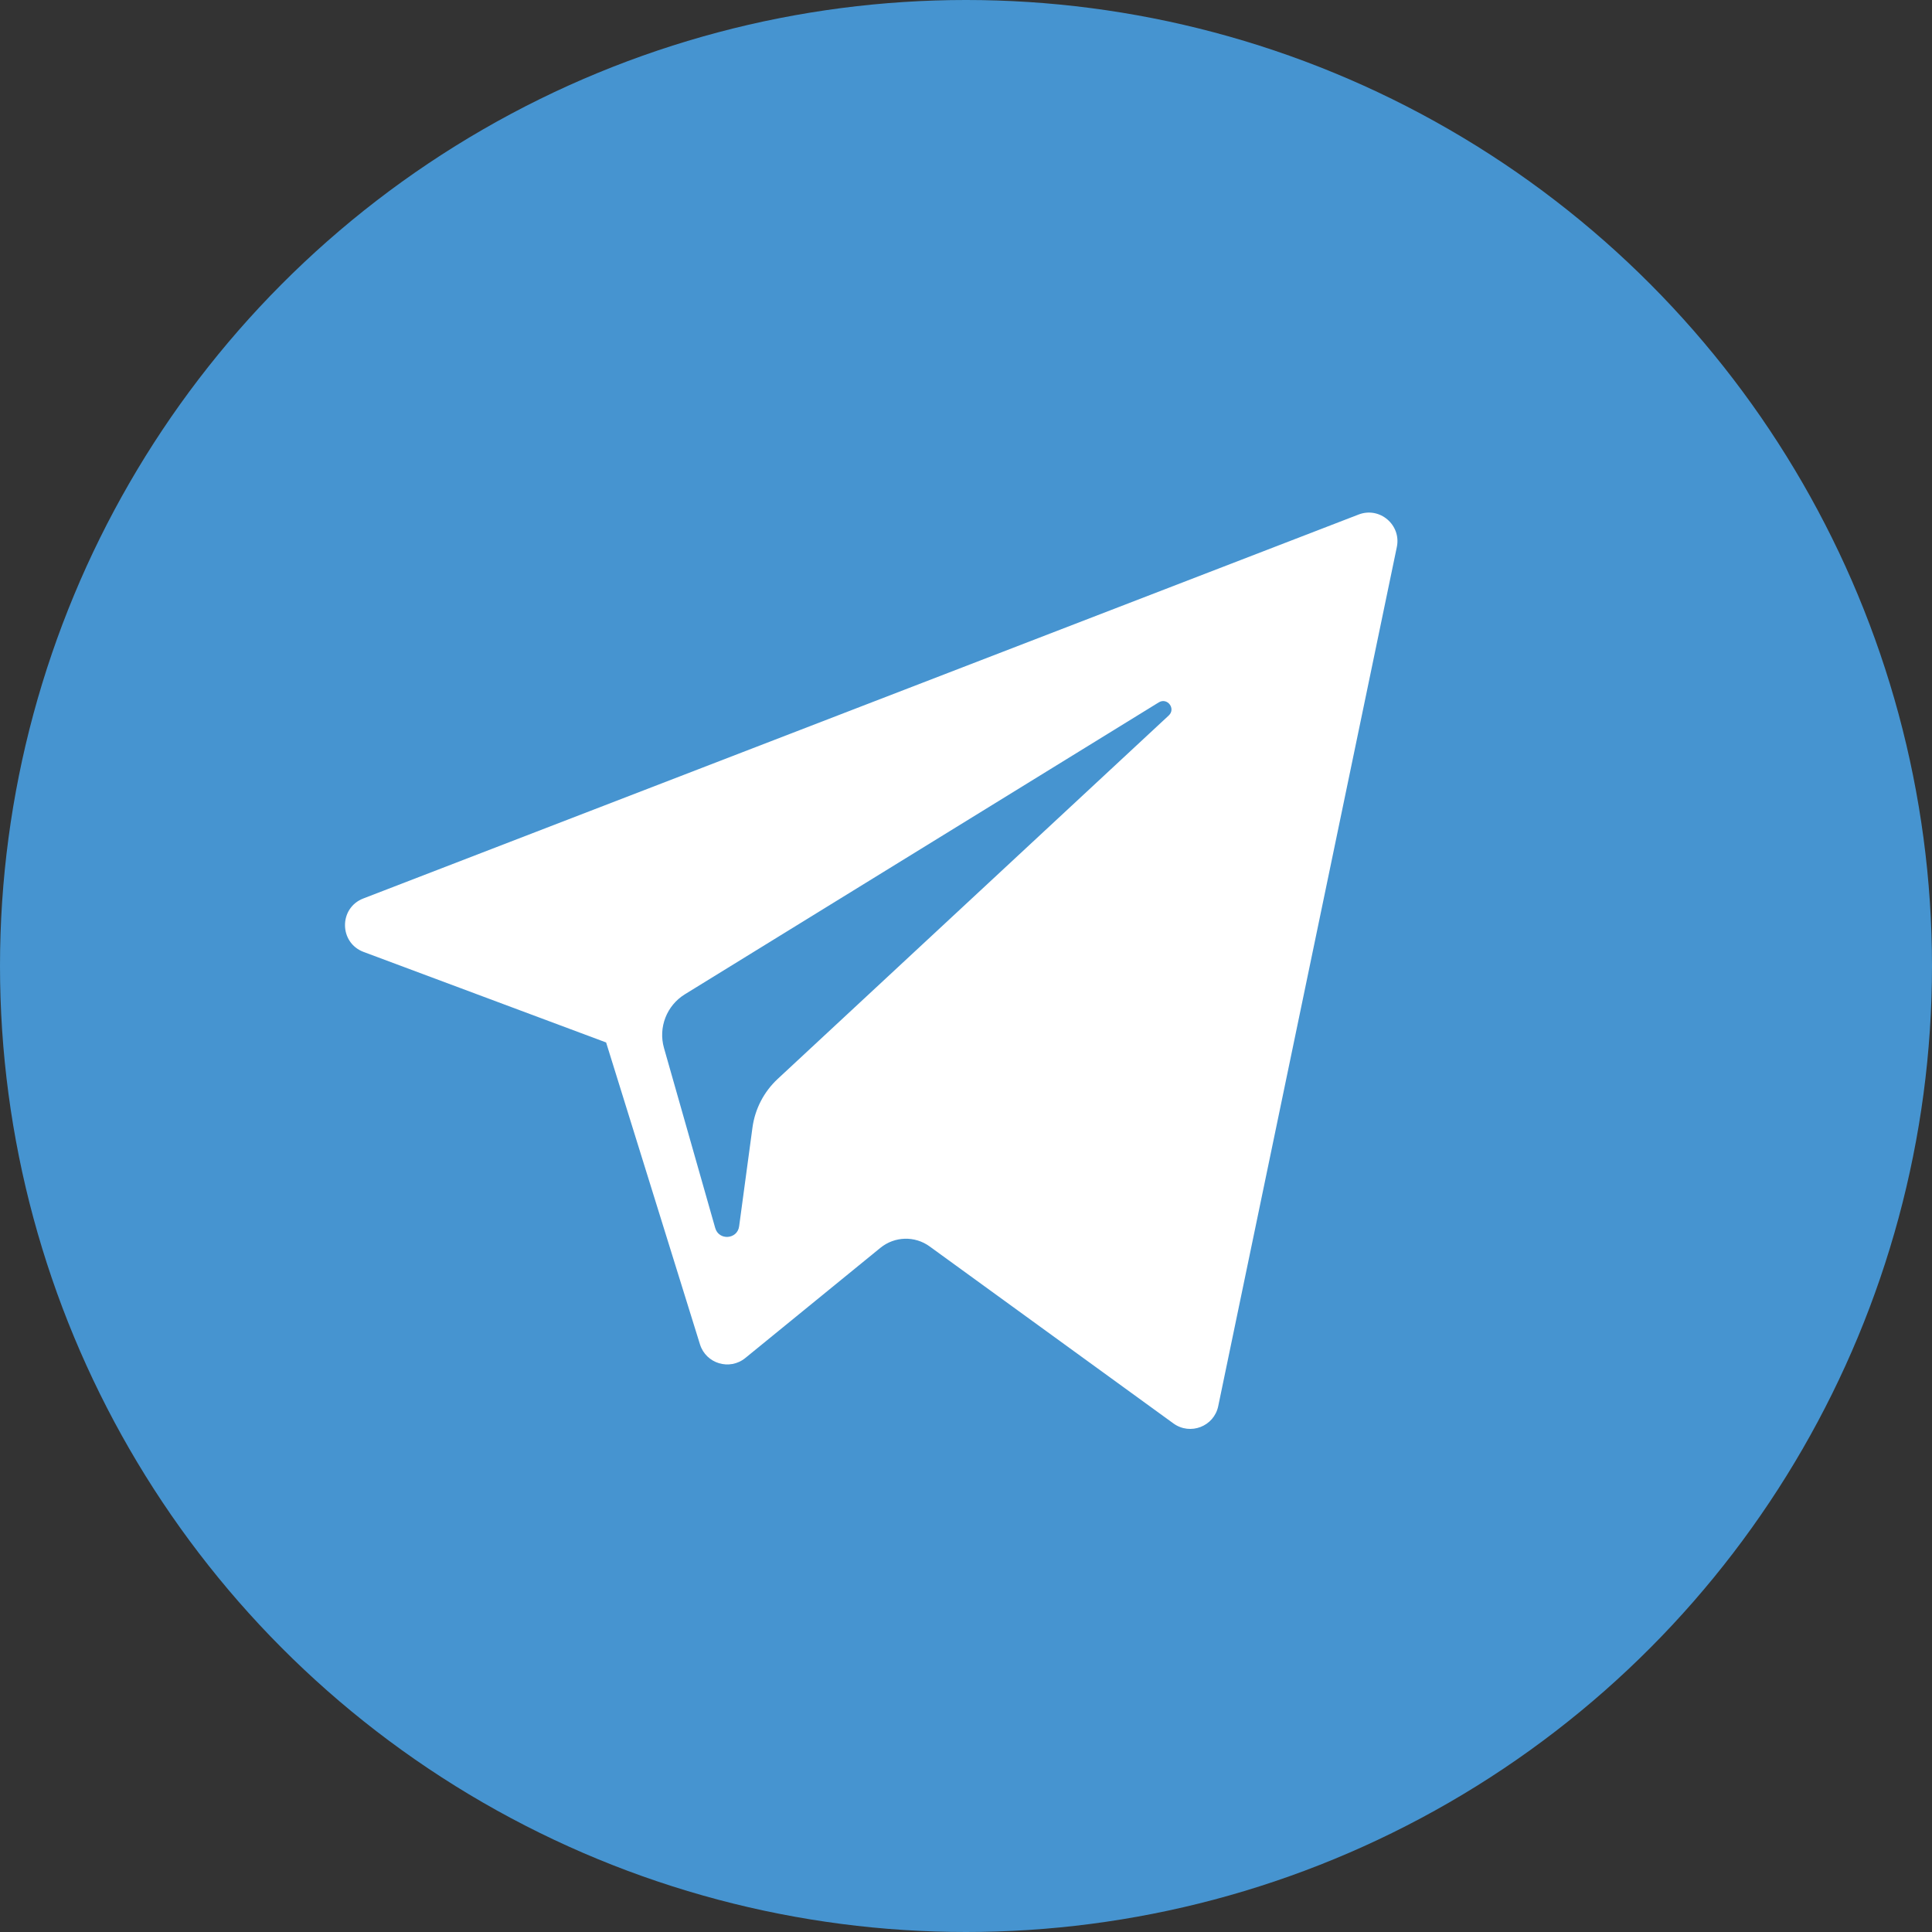
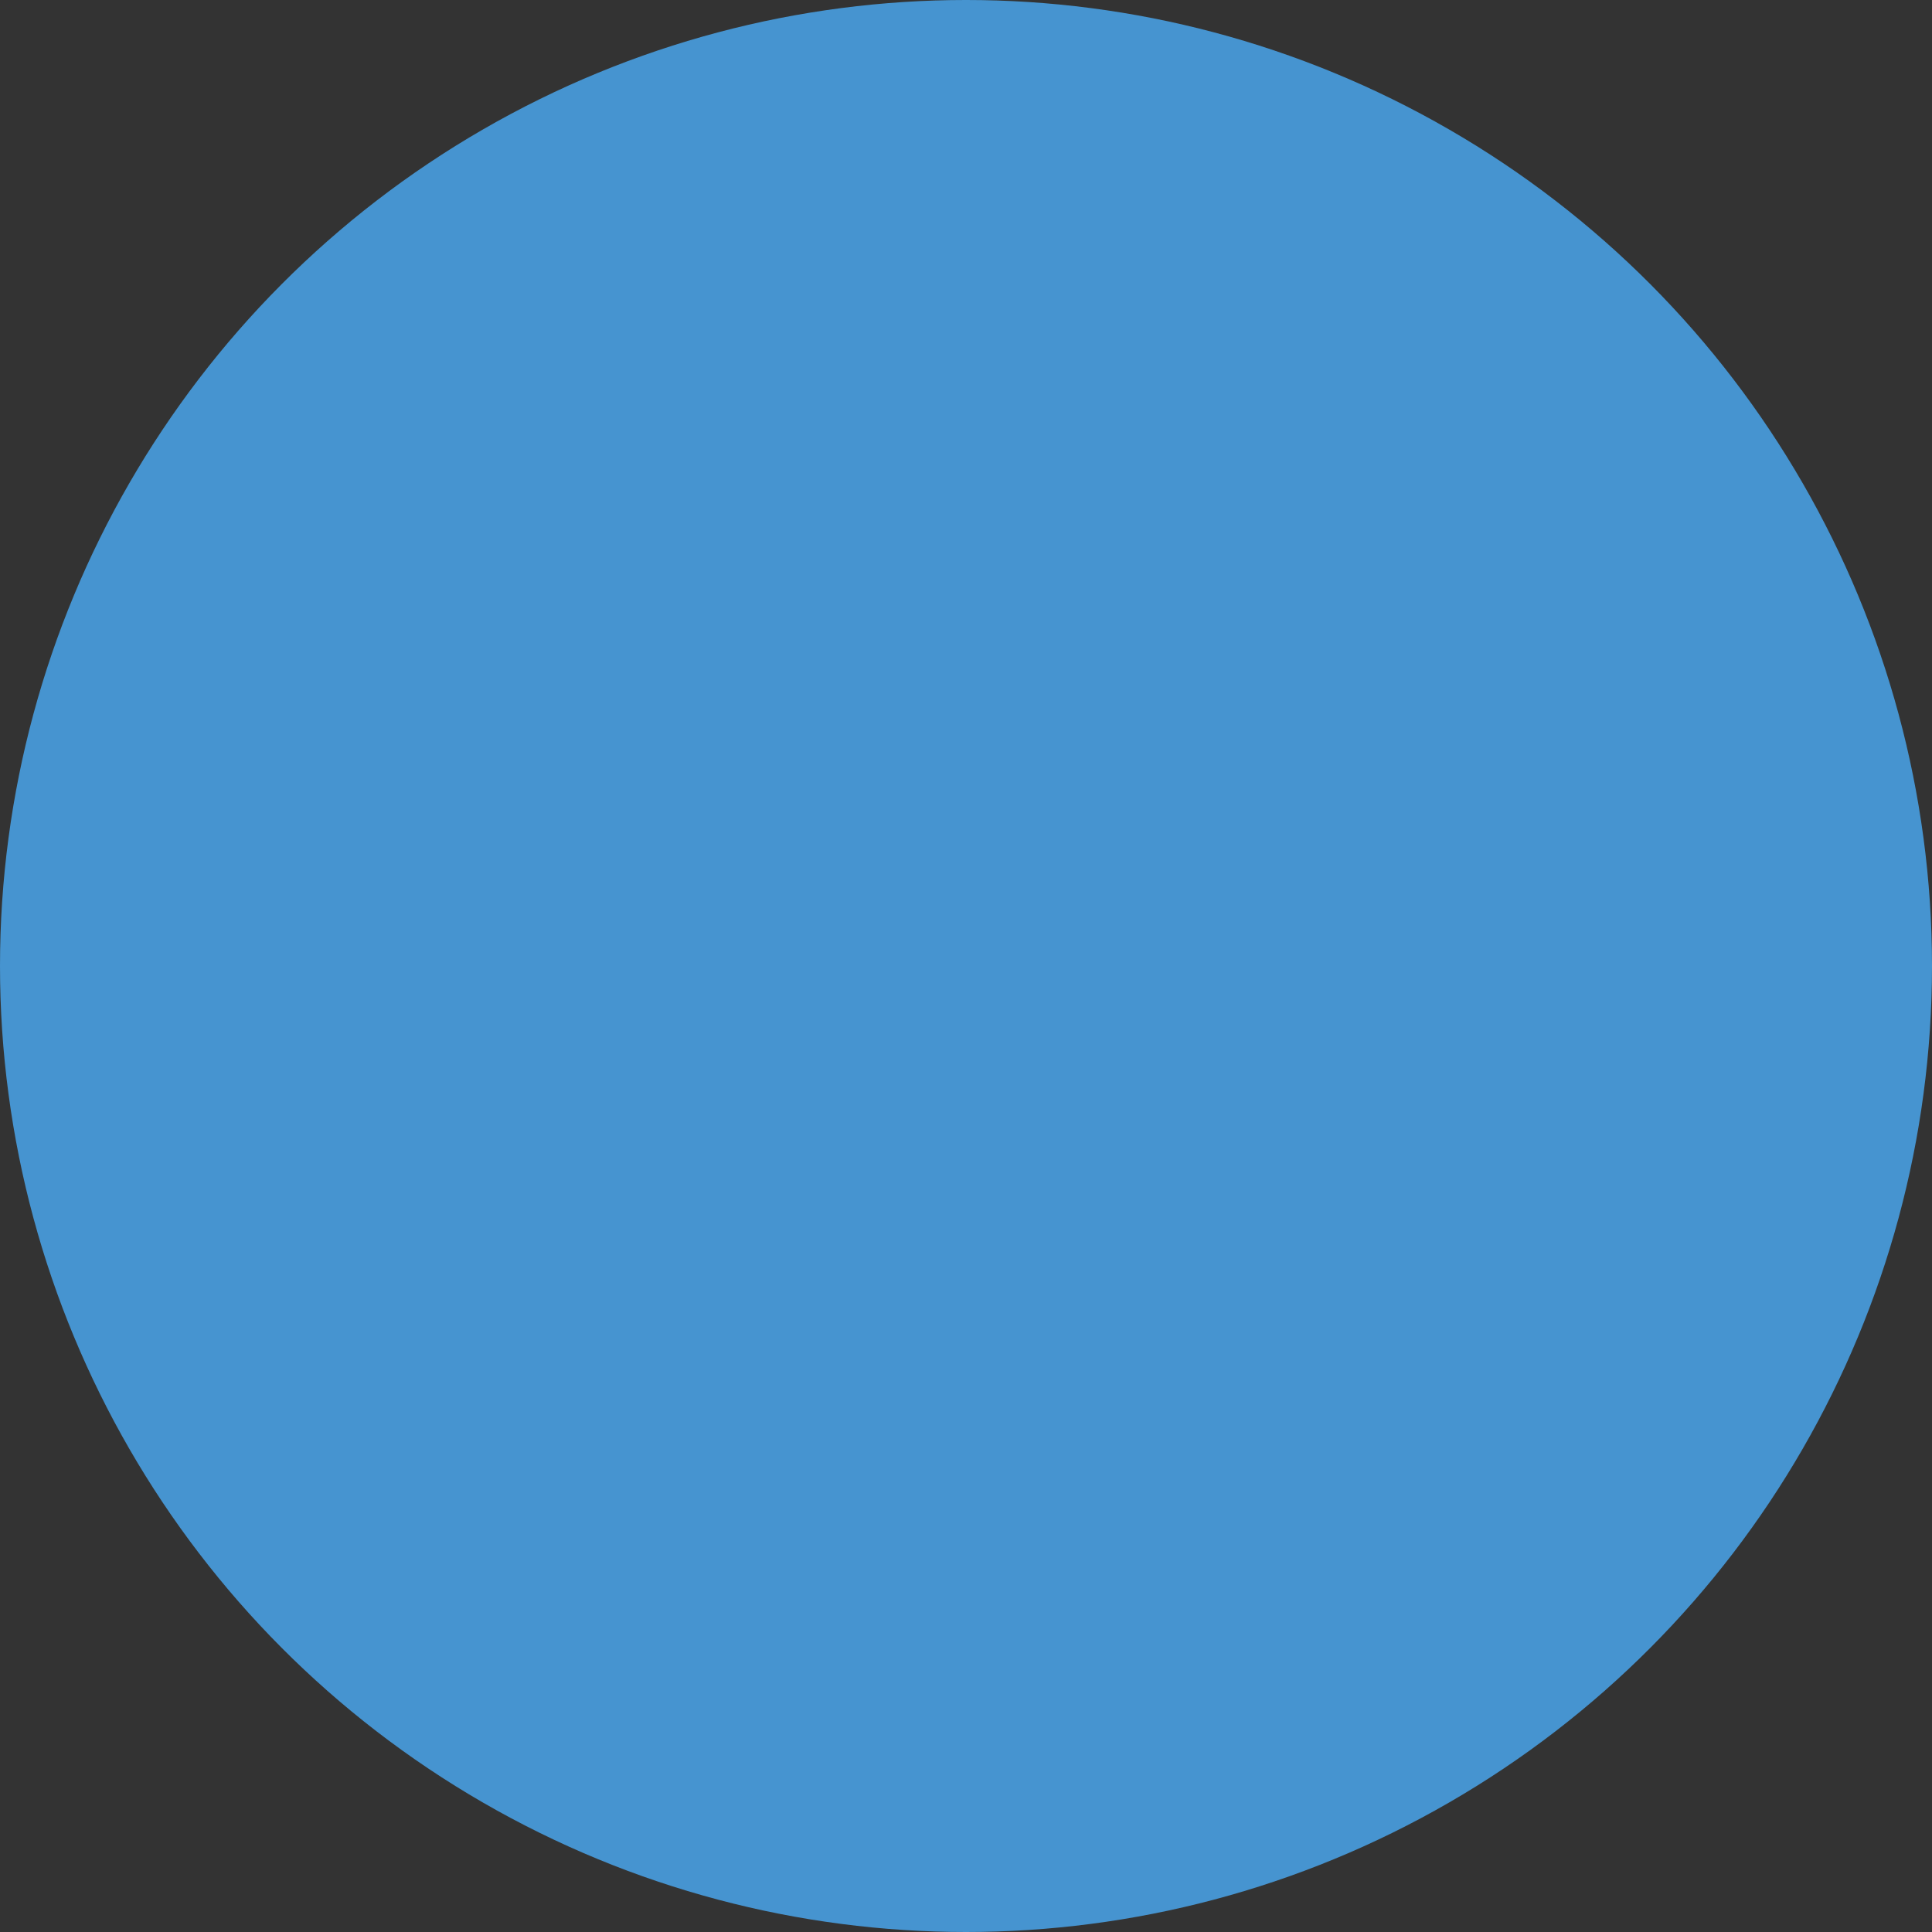
<svg xmlns="http://www.w3.org/2000/svg" width="40" height="40" viewBox="0 0 40 40" fill="none">
  <rect x="0" y="0" width="40" height="40" fill="#333333" stroke="none" />
  <circle cx="20" cy="20" r="20" fill="#4694D0" />
-   <path d="M7.528 19.709L12.549 21.583L14.492 27.833C14.616 28.233 15.106 28.381 15.431 28.116L18.229 25.834C18.523 25.595 18.941 25.583 19.247 25.806L24.295 29.471C24.643 29.723 25.135 29.533 25.222 29.113L28.92 11.325C29.015 10.867 28.564 10.484 28.128 10.653L7.522 18.602C7.013 18.798 7.018 19.518 7.528 19.709ZM14.179 20.586L23.991 14.542C24.168 14.434 24.349 14.672 24.198 14.813L16.099 22.34C15.815 22.605 15.631 22.96 15.579 23.345L15.303 25.389C15.267 25.662 14.883 25.689 14.808 25.425L13.747 21.697C13.626 21.272 13.803 20.818 14.179 20.586Z" fill="white" />
</svg>